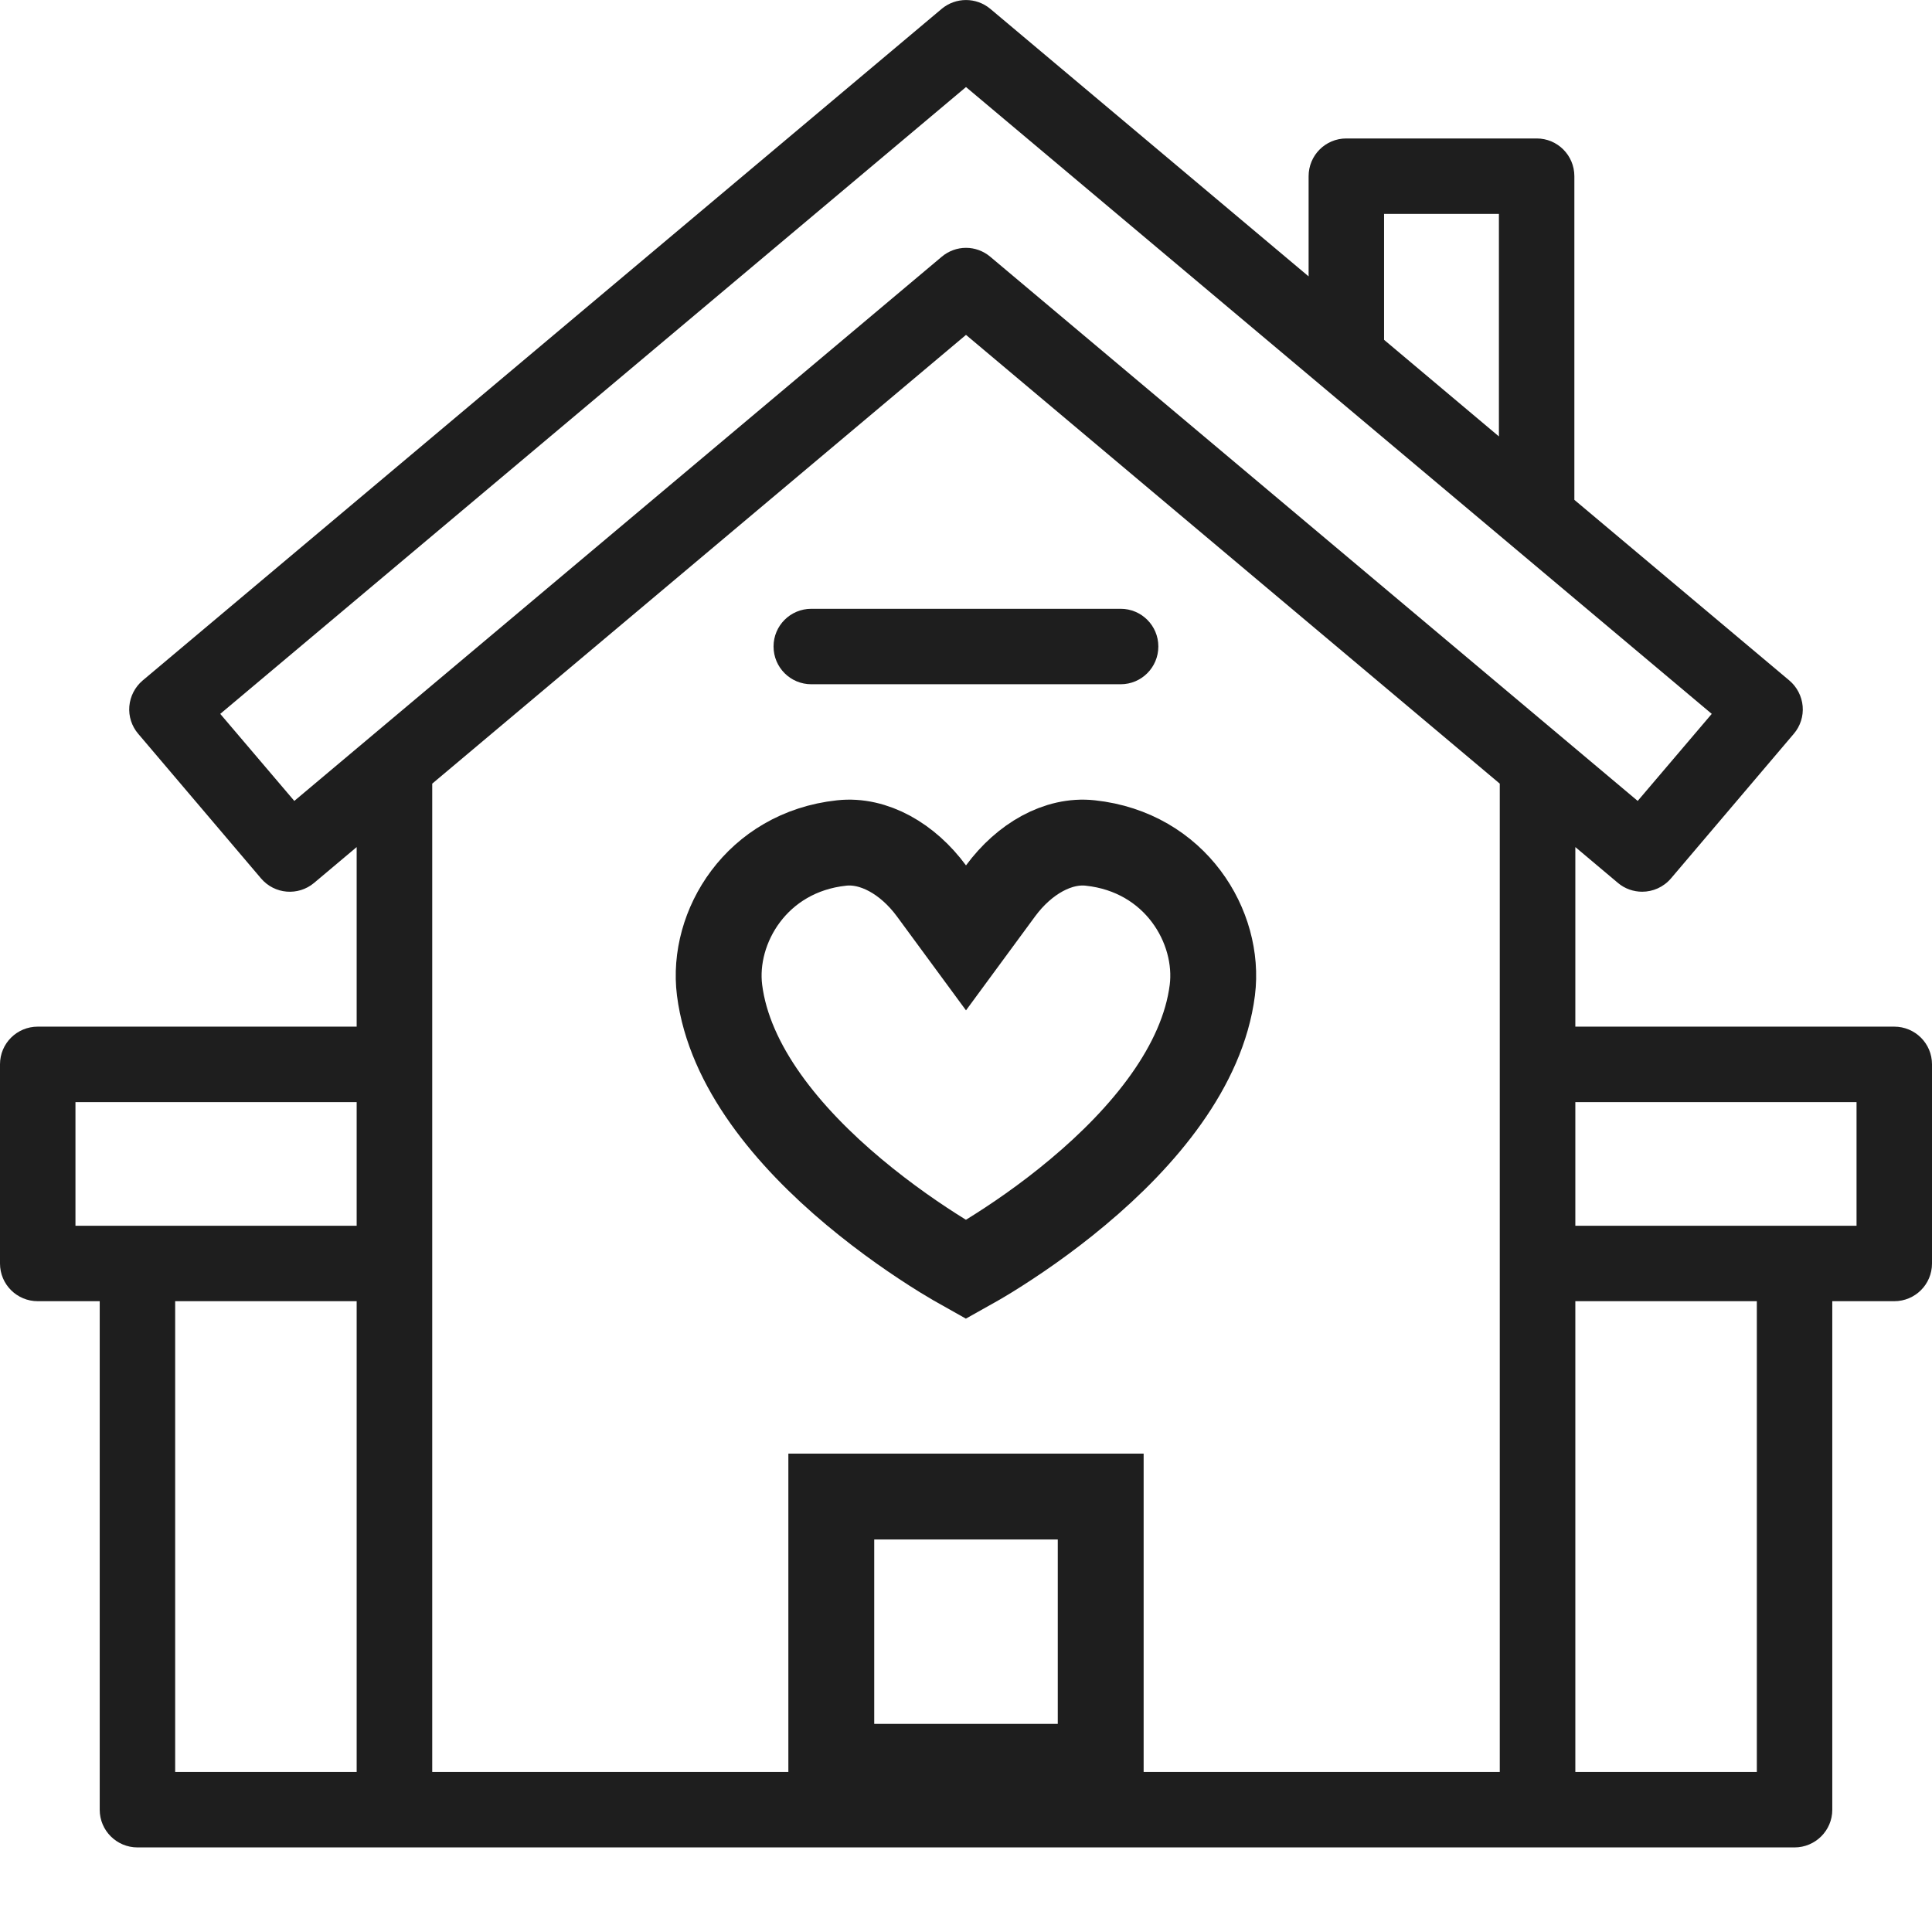
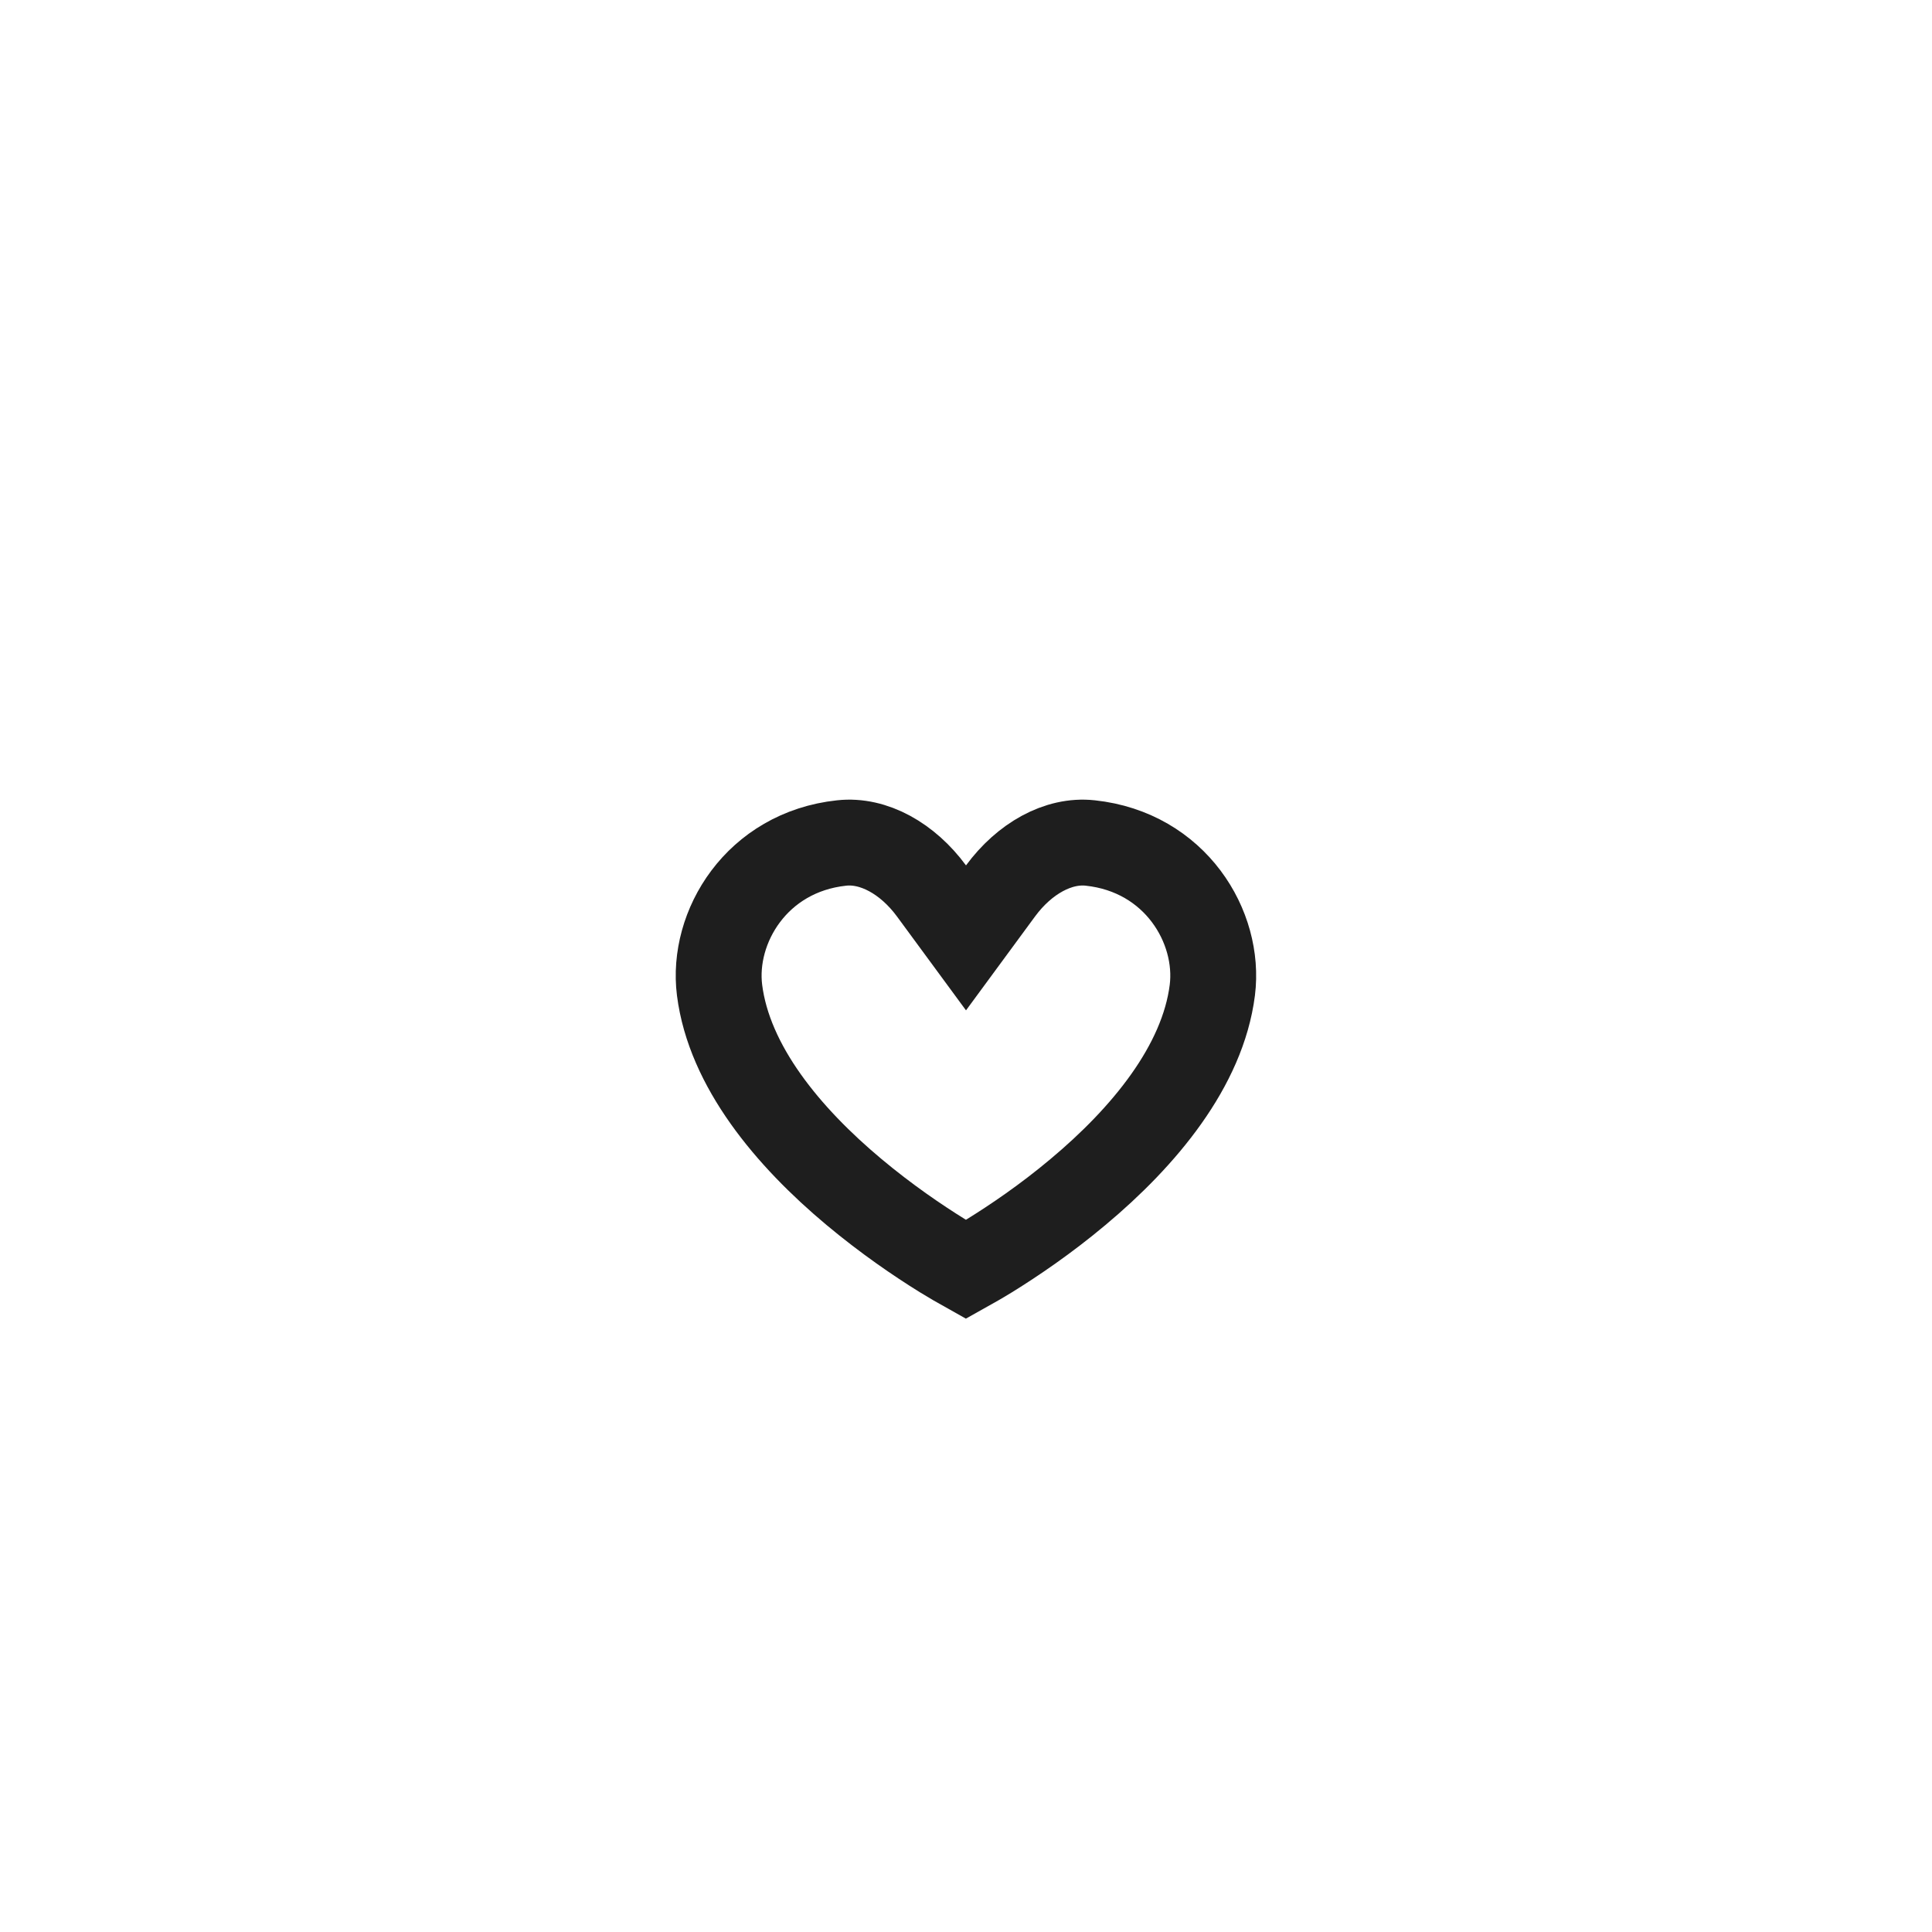
<svg xmlns="http://www.w3.org/2000/svg" width="18" height="18" viewBox="0 0 18 18" fill="none">
-   <path d="M10.441 6.375H7.559C7.364 6.375 7.207 6.218 7.207 6.023C7.207 5.829 7.364 5.672 7.559 5.672H10.441C10.635 5.672 10.792 5.829 10.792 6.023C10.792 6.218 10.635 6.375 10.441 6.375Z" fill="#1E1E1E" />
-   <path d="M17.648 9.565H14.677V7.892L15.074 8.226C15.139 8.281 15.22 8.308 15.3 8.308C15.399 8.308 15.498 8.266 15.568 8.184L16.712 6.837C16.773 6.766 16.803 6.673 16.795 6.58C16.787 6.487 16.742 6.4 16.671 6.34L14.668 4.657V1.642C14.668 1.447 14.511 1.29 14.317 1.29H12.543C12.349 1.29 12.192 1.447 12.192 1.642V2.575L9.226 0.082C9.095 -0.027 8.905 -0.027 8.774 0.082L1.329 6.34C1.258 6.4 1.213 6.487 1.205 6.58C1.197 6.673 1.227 6.766 1.288 6.837L2.432 8.184C2.558 8.332 2.778 8.35 2.926 8.226L3.323 7.892V9.565H0.352C0.157 9.565 0 9.722 0 9.916V11.772C0 11.966 0.157 12.123 0.352 12.123H0.929V16.861C0.929 17.055 1.087 17.212 1.281 17.212H16.719C16.913 17.212 17.071 17.055 17.071 16.861V12.123H17.648C17.843 12.123 18 11.966 18 11.772V9.916C18 9.722 17.843 9.565 17.648 9.565ZM12.895 1.993H13.965V4.066L12.895 3.166V1.993ZM2.742 7.462L2.052 6.651L9 0.811L15.948 6.651L15.258 7.462L9.226 2.392C9.161 2.337 9.08 2.309 9 2.309C8.92 2.309 8.839 2.337 8.774 2.392L2.742 7.462ZM9 3.12L13.973 7.301V16.509H4.027V7.301L9 3.12ZM0.703 10.268H3.323V11.42H0.703V10.268ZM1.632 12.123H3.323V16.509H1.632V12.123ZM16.368 16.509H14.677V12.123H16.368V16.509ZM17.297 11.42H14.677V10.268H17.297V11.42Z" fill="#1E1E1E" />
  <path d="M10.158 7.854C10.951 7.939 11.369 8.637 11.295 9.225C11.205 9.934 10.658 10.592 10.043 11.106C9.744 11.357 9.447 11.558 9.219 11.699C9.133 11.752 9.058 11.794 8.999 11.827C8.94 11.794 8.866 11.752 8.78 11.699C8.552 11.558 8.256 11.356 7.957 11.106C7.342 10.592 6.794 9.934 6.704 9.225C6.63 8.637 7.049 7.939 7.841 7.854C8.14 7.821 8.457 8 8.678 8.3L9 8.738L9.322 8.3C9.543 8 9.859 7.821 10.158 7.854Z" stroke="#1E1E1E" stroke-width="0.8" />
-   <path d="M10.255 13.943V16.461H7.745V13.943H10.255Z" stroke="#1E1E1E" stroke-width="0.8" />
</svg>